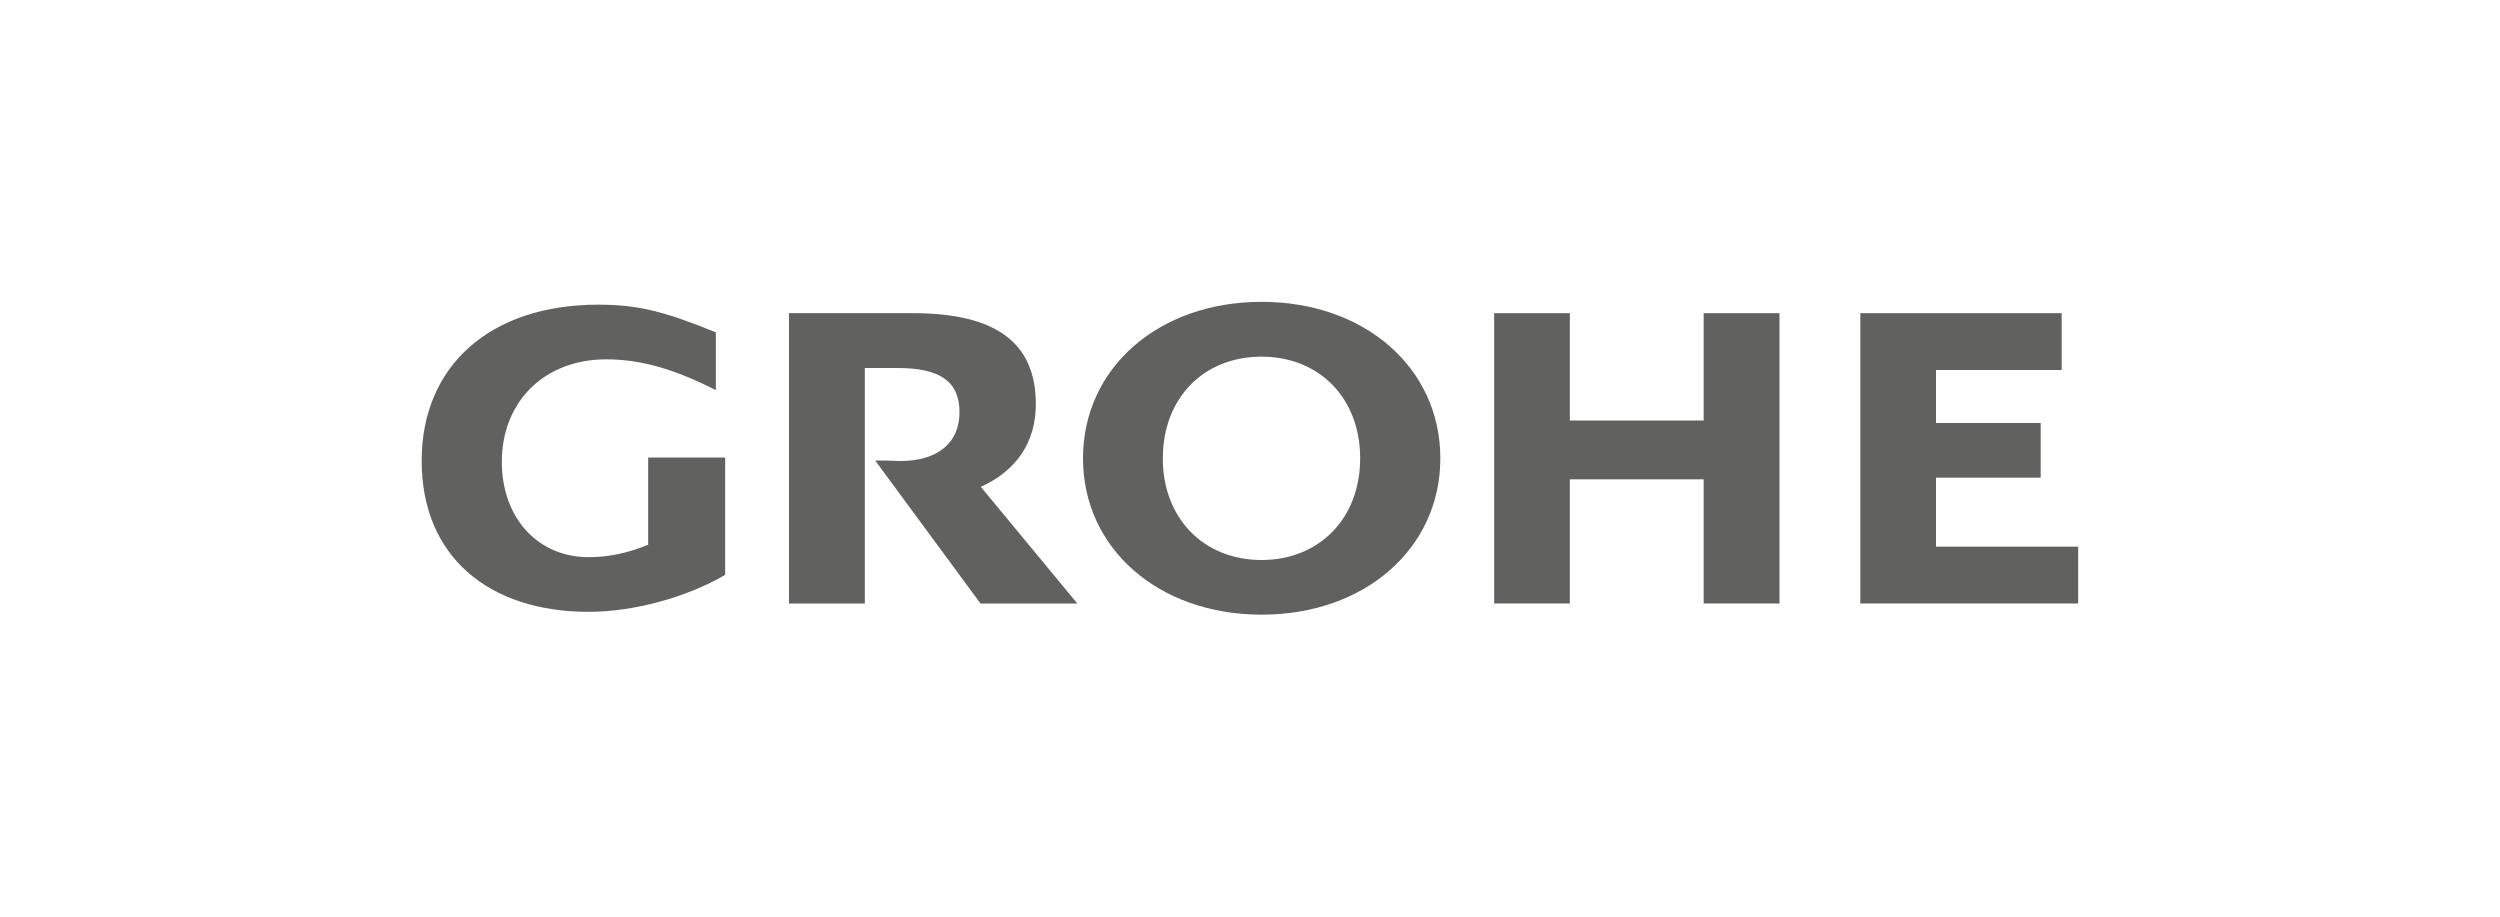
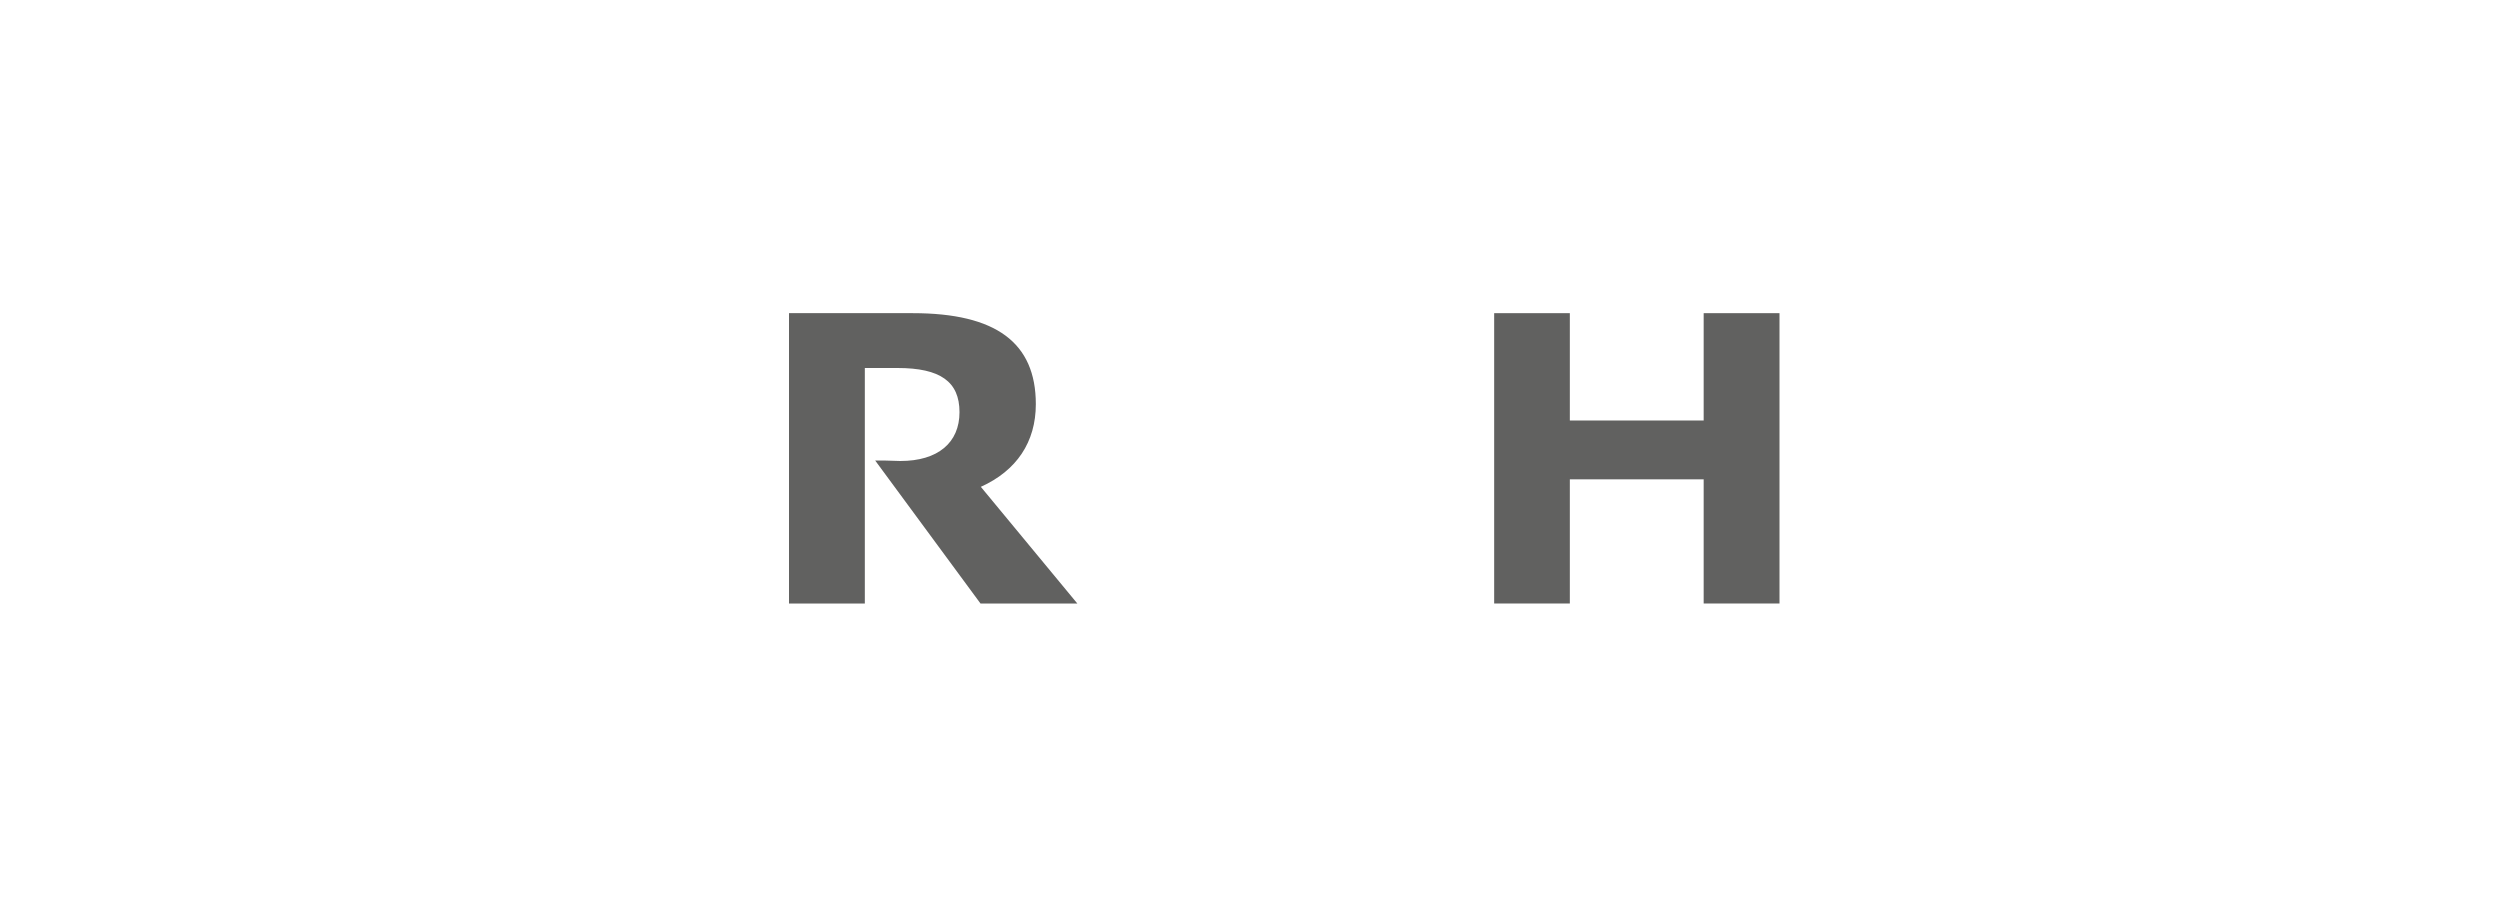
<svg xmlns="http://www.w3.org/2000/svg" viewBox="0 0 150 55" data-name="Layer 1" id="Layer_1">
  <defs>
    <style>
      .cls-1, .cls-2 {
        fill: #616160;
      }

      .cls-2 {
        fill-rule: evenodd;
      }
    </style>
  </defs>
-   <path d="m38.89,27.46v5.22c-1.19.5-2.38.75-3.57.75-3.06,0-5.21-2.36-5.21-5.72,0-3.63,2.57-6.15,6.26-6.15,2.06,0,4.1.58,6.58,1.85v-3.47c-3.17-1.29-4.73-1.66-7.06-1.66-6.46,0-10.59,3.65-10.59,9.37s4,9.06,10.02,9.06c2.68,0,5.87-.86,8.19-2.22v-7.04h-4.62Z" class="cls-1" />
  <path d="m47.34,18.79v17.42h4.55v-14.13h1.96c2.57,0,3.72.82,3.72,2.65s-1.29,2.93-3.55,2.93l-1-.03h-.51l6.32,8.58h5.81l-5.79-7c2.15-.97,3.3-2.69,3.3-4.96,0-3.69-2.39-5.46-7.38-5.46h-7.42Z" class="cls-1" />
  <polygon points="89.65 18.79 89.65 36.21 94.19 36.21 94.19 28.76 102.22 28.76 102.22 36.21 106.77 36.21 106.77 18.79 102.22 18.79 102.22 25.23 94.19 25.23 94.19 18.79 89.65 18.79" class="cls-1" />
-   <polygon points="111.62 18.79 111.62 36.21 124.69 36.21 124.69 32.8 116.16 32.8 116.16 28.66 122.44 28.66 122.44 25.38 116.16 25.38 116.16 22.2 123.7 22.2 123.7 18.79 111.62 18.79" class="cls-1" />
-   <path d="m64.98,27.5c0,5.41,4.53,9.38,10.72,9.38s10.72-3.97,10.72-9.38c0-5.42-4.53-9.39-10.72-9.39s-10.72,3.97-10.72,9.39m4.79,0c0-3.6,2.43-6.1,5.92-6.1s5.92,2.51,5.92,6.1-2.44,6.1-5.92,6.1-5.93-2.52-5.92-6.1" class="cls-2" />
</svg>